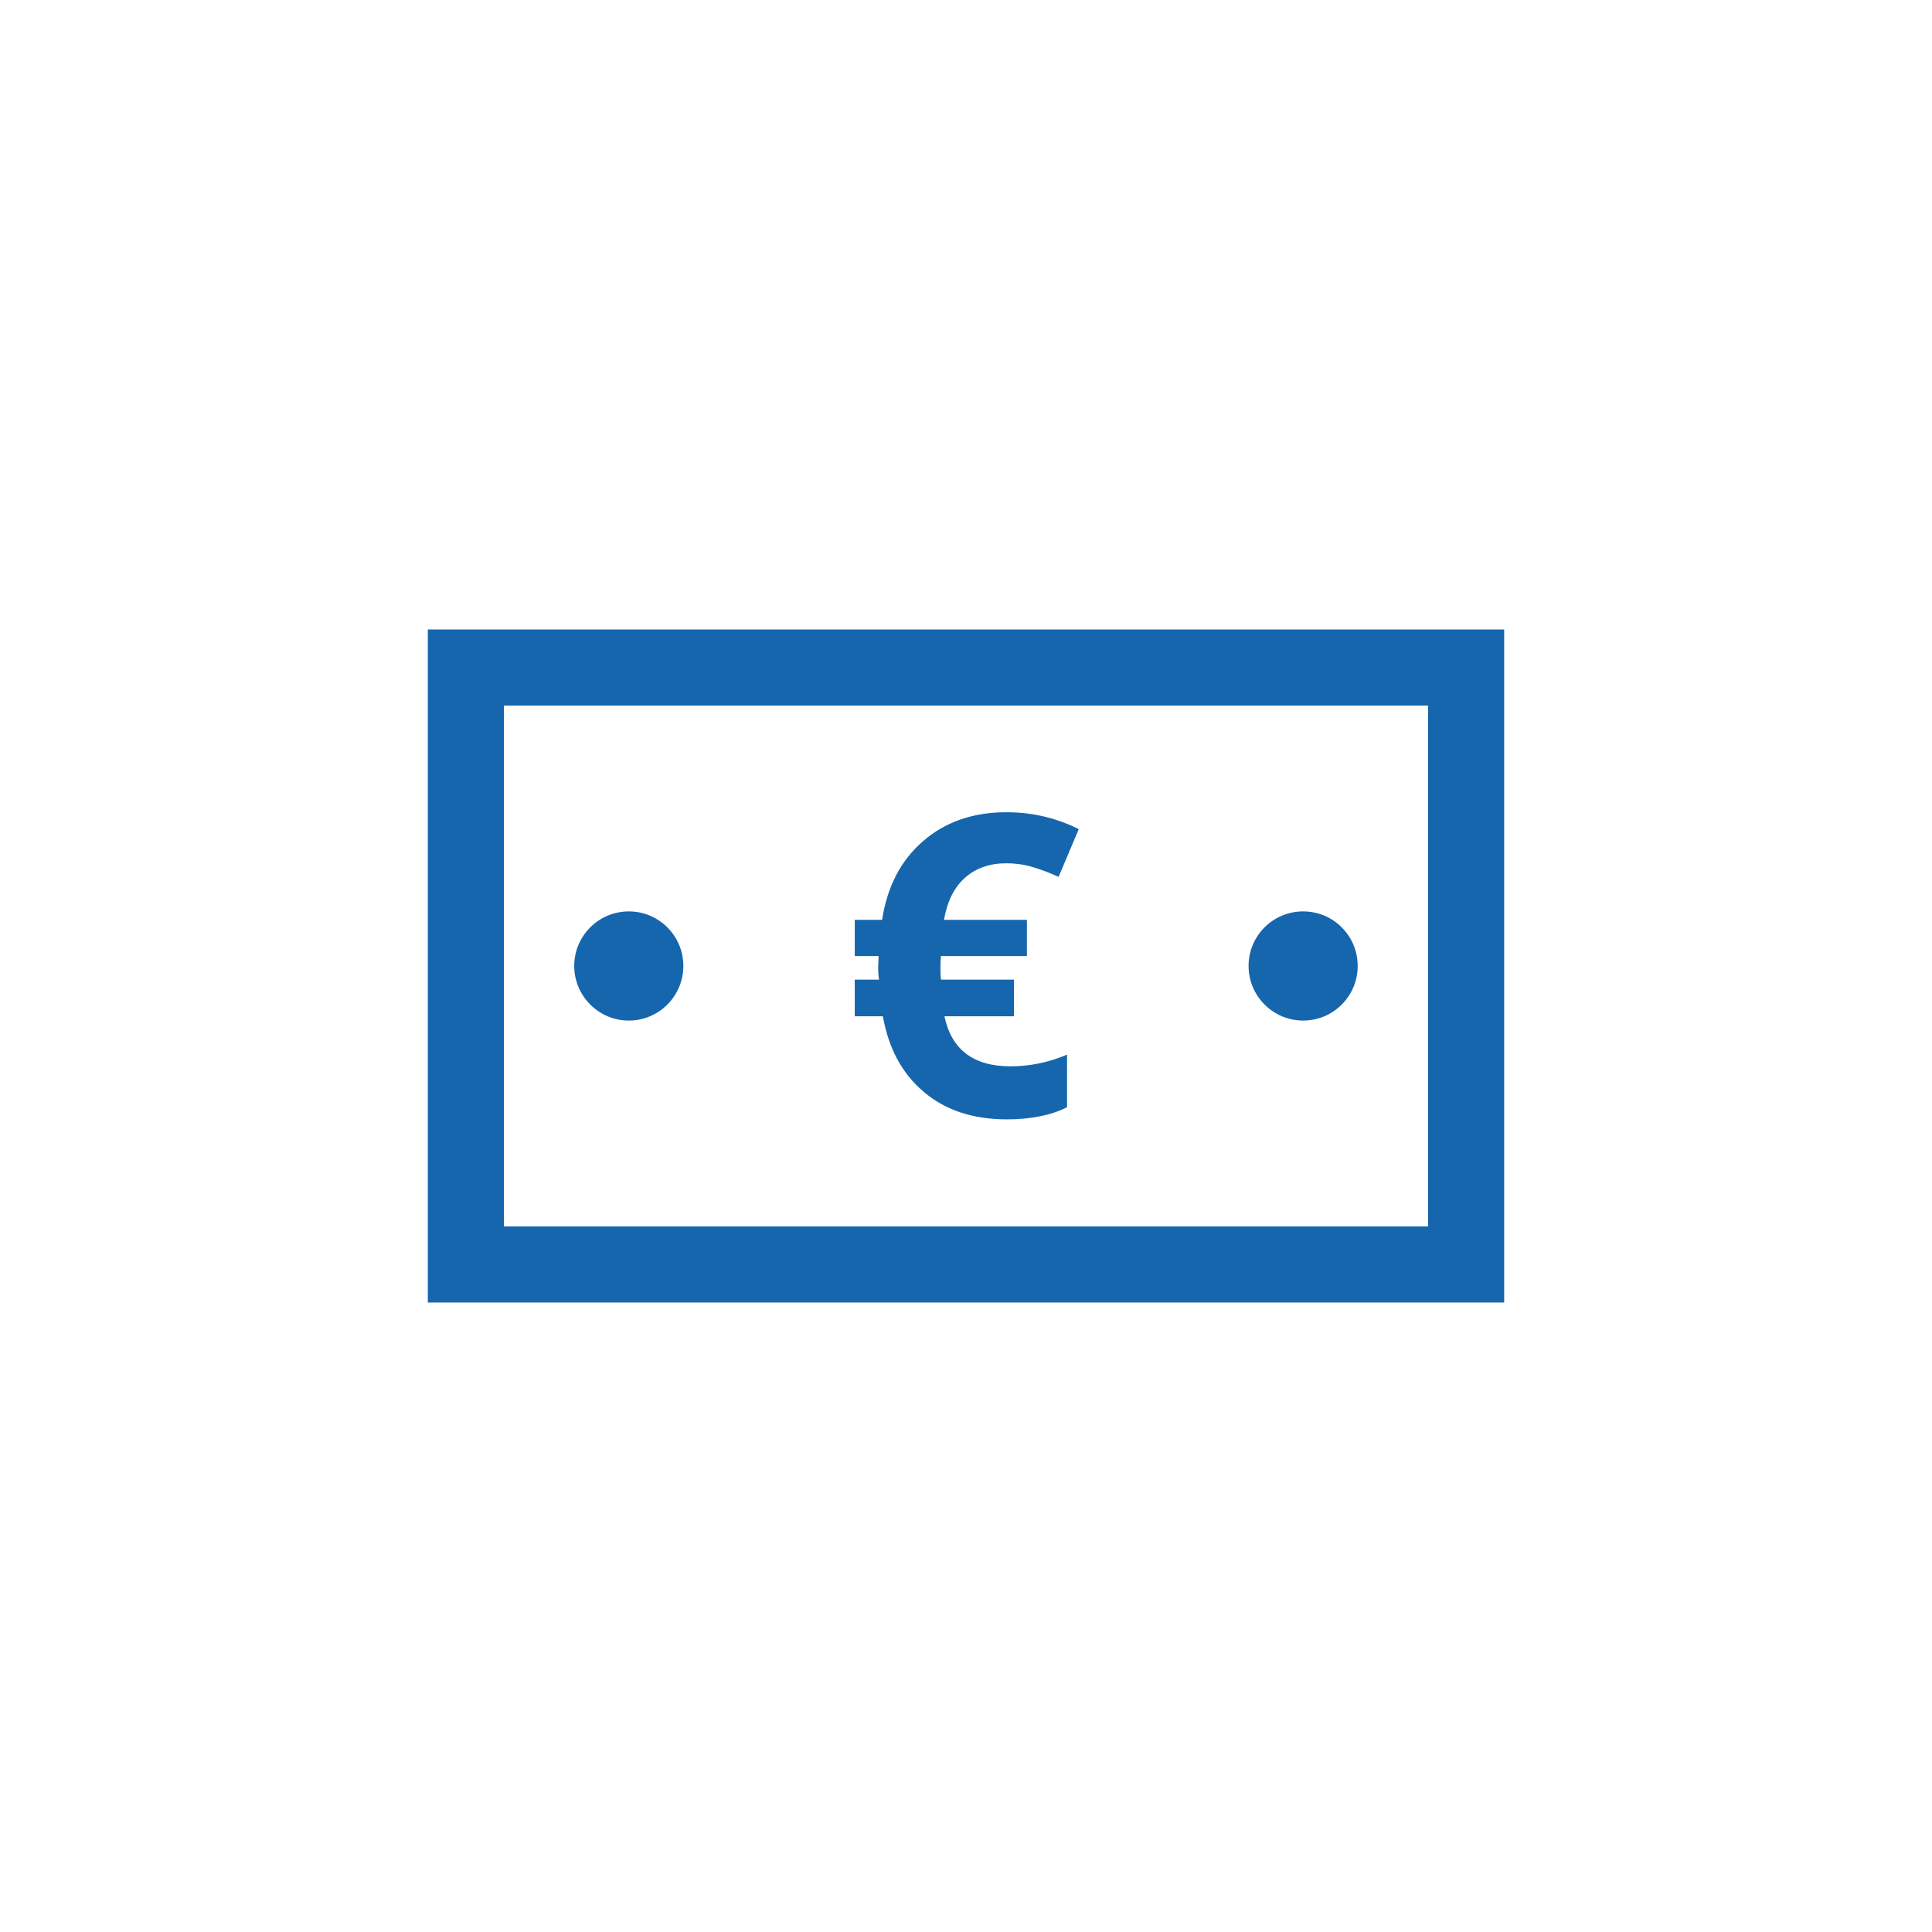
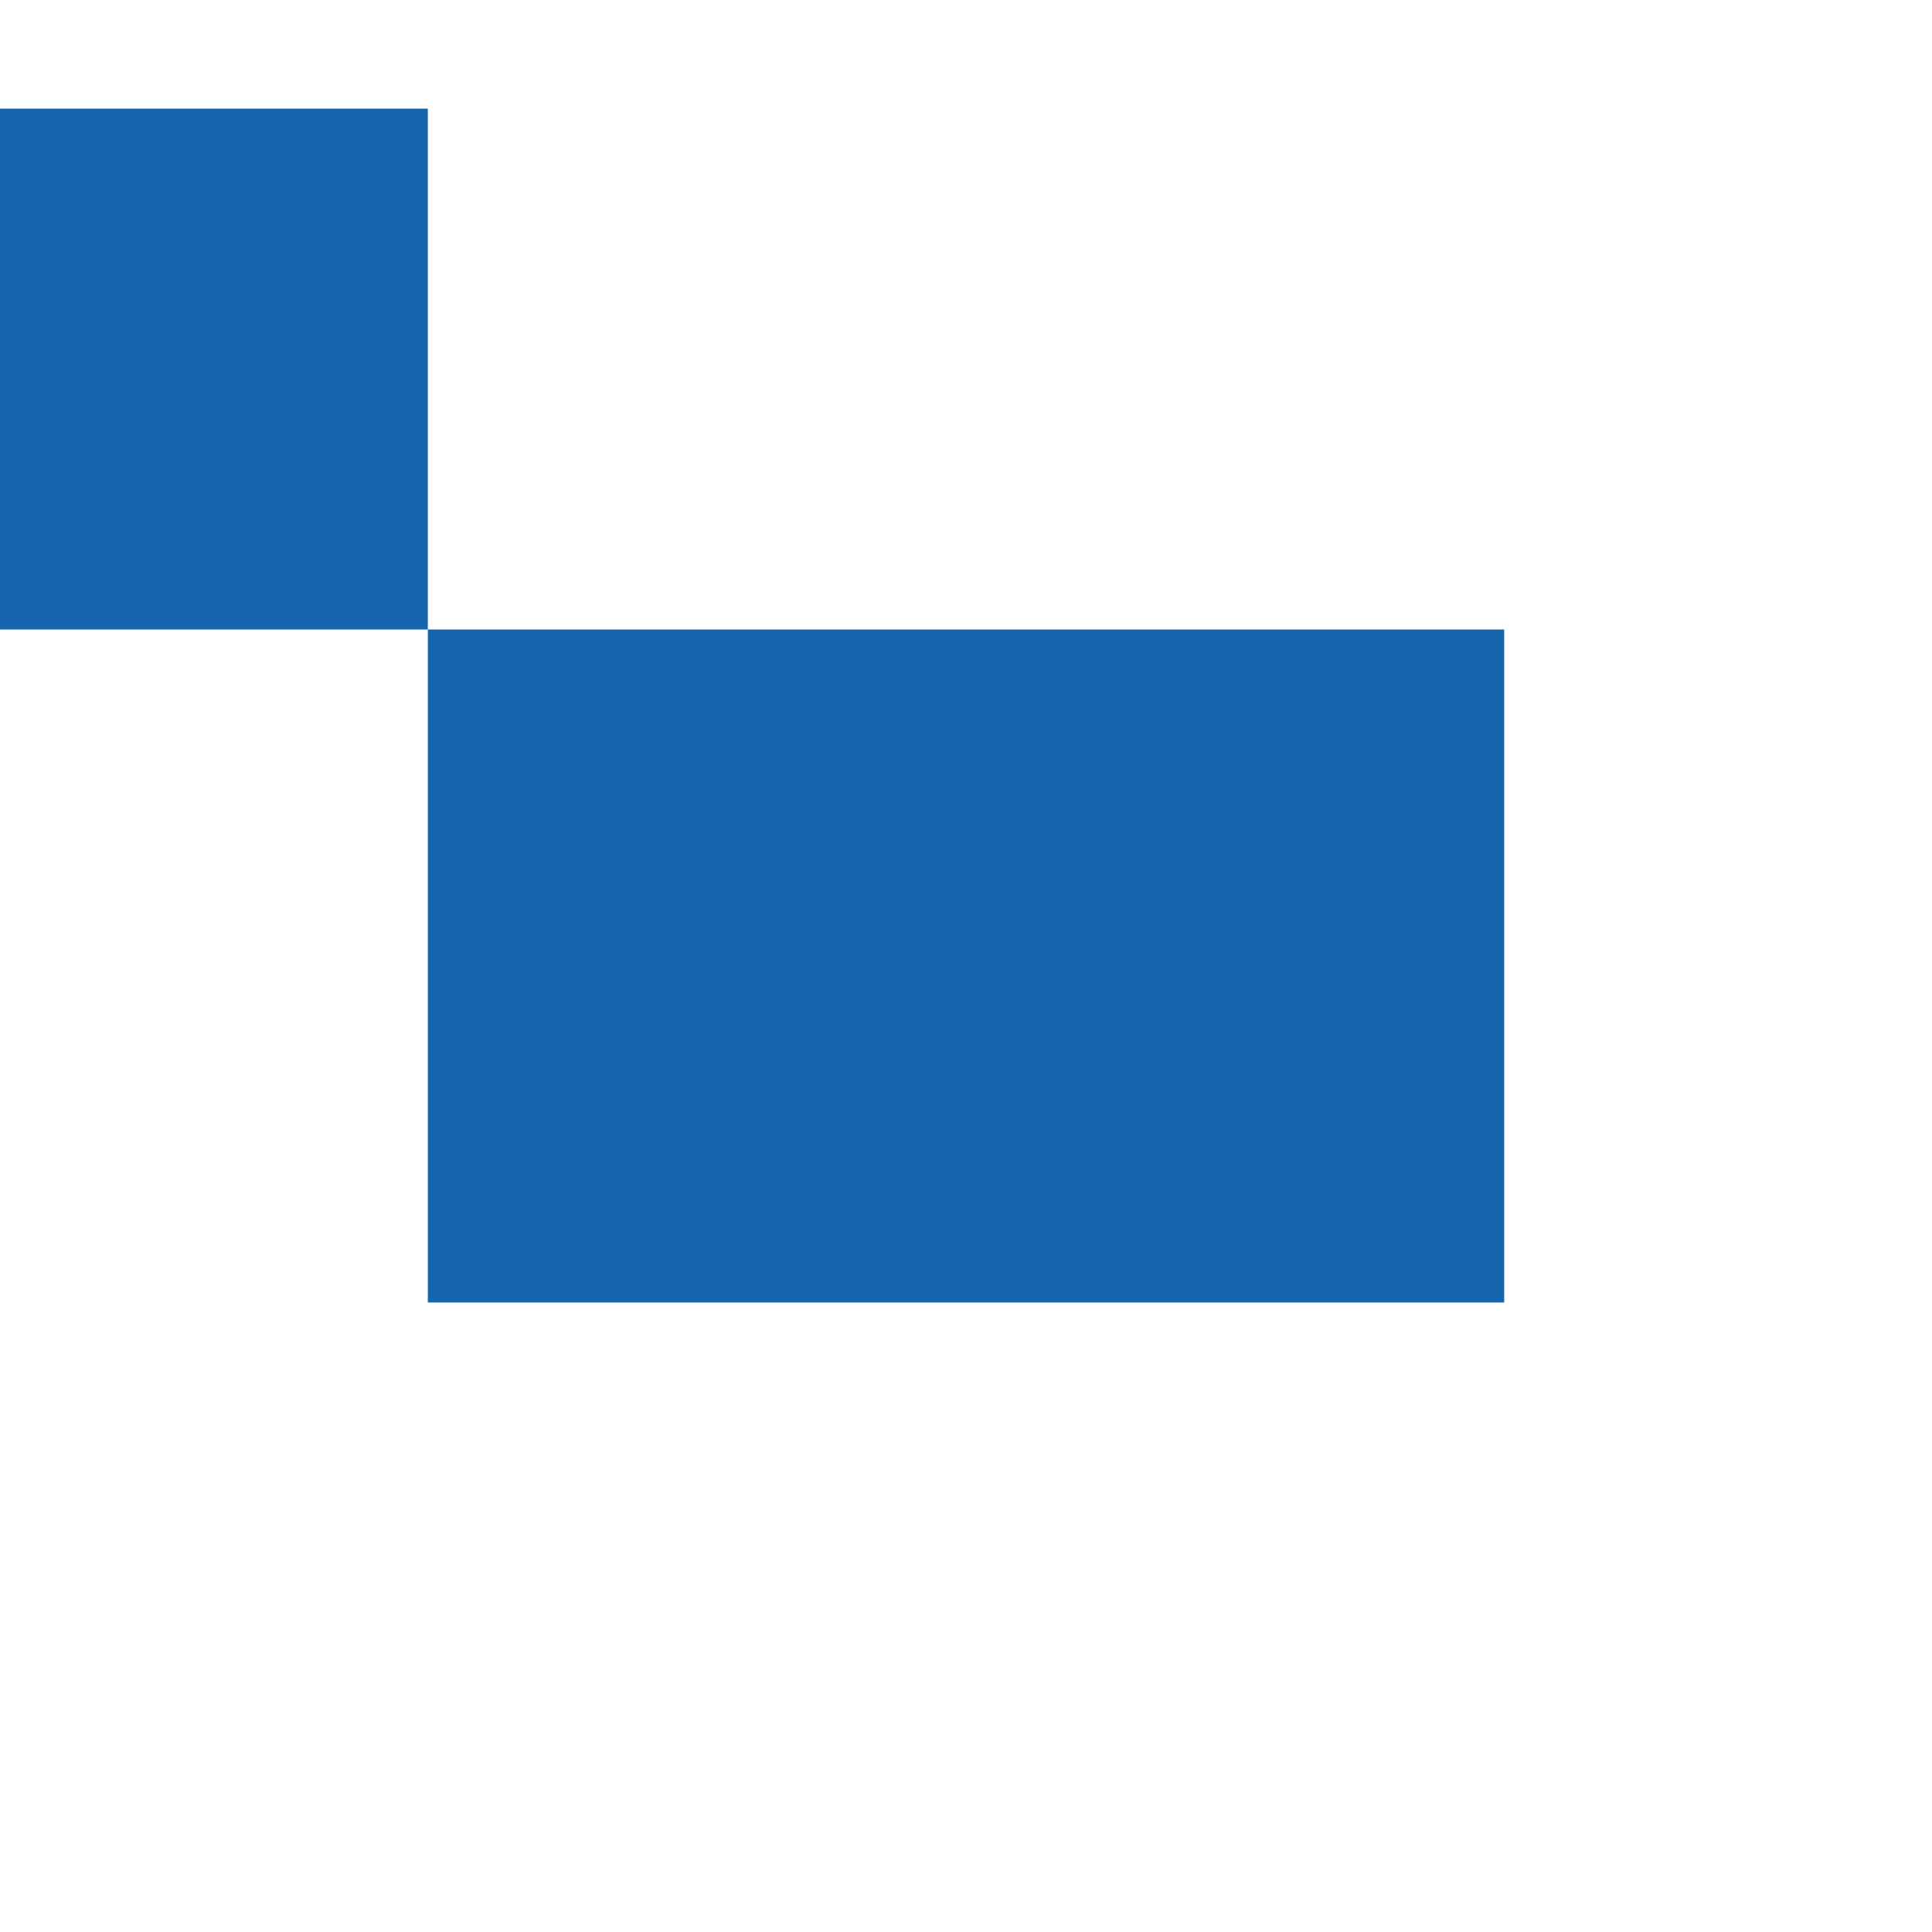
<svg xmlns="http://www.w3.org/2000/svg" id="Ebene_1" data-name="Ebene 1" viewBox="0 0 500 500">
  <defs>
    <style> .cls-1 { fill: #1666ad; stroke-width: 0px; } </style>
  </defs>
  <path class="cls-1" d="m239.1,282.61c5.58,4.72,12.76,7.08,21.46,7.08,6.26,0,11.47-1.06,15.59-3.14v-13.62c-4.68,2.01-9.57,3.03-14.64,3.03-9.58,0-15.28-4.32-17.09-12.95h17.99v-9.47h-18.89l-.12-1.75v-2.51l.12-1.85h22.24v-9.37h-21.46c.82-4.77,2.63-8.39,5.44-10.9,2.8-2.5,6.38-3.74,10.7-3.74,2.31,0,4.53.3,6.65.93,2.12.61,4.42,1.47,6.88,2.58l5.21-12.35c-5.82-2.92-12.06-4.37-18.74-4.37-8.62,0-15.82,2.5-21.56,7.49-5.75,4.97-9.28,11.77-10.59,20.36h-7.08v9.37h6.17l-.11,2.82c0,1.38.07,2.48.23,3.29h-6.29v9.47h7.28c1.47,8.36,5,14.88,10.62,19.6Z" />
-   <path class="cls-1" d="m110.72,162.91v174.18h278.56v-174.18H110.72Zm258.87,154.49h-239.18v-134.8h239.18v134.8Z" />
-   <path class="cls-1" d="m162.73,264.12c7.8,0,14.12-6.33,14.12-14.13s-6.32-14.12-14.12-14.12-14.12,6.33-14.12,14.12,6.34,14.13,14.12,14.13Z" />
+   <path class="cls-1" d="m110.72,162.91v174.18h278.56v-174.18H110.72Zh-239.18v-134.8h239.18v134.8Z" />
  <path class="cls-1" d="m337.25,264.12c7.82,0,14.12-6.33,14.12-14.13s-6.3-14.12-14.12-14.12-14.12,6.33-14.12,14.12,6.33,14.13,14.12,14.13Z" />
</svg>